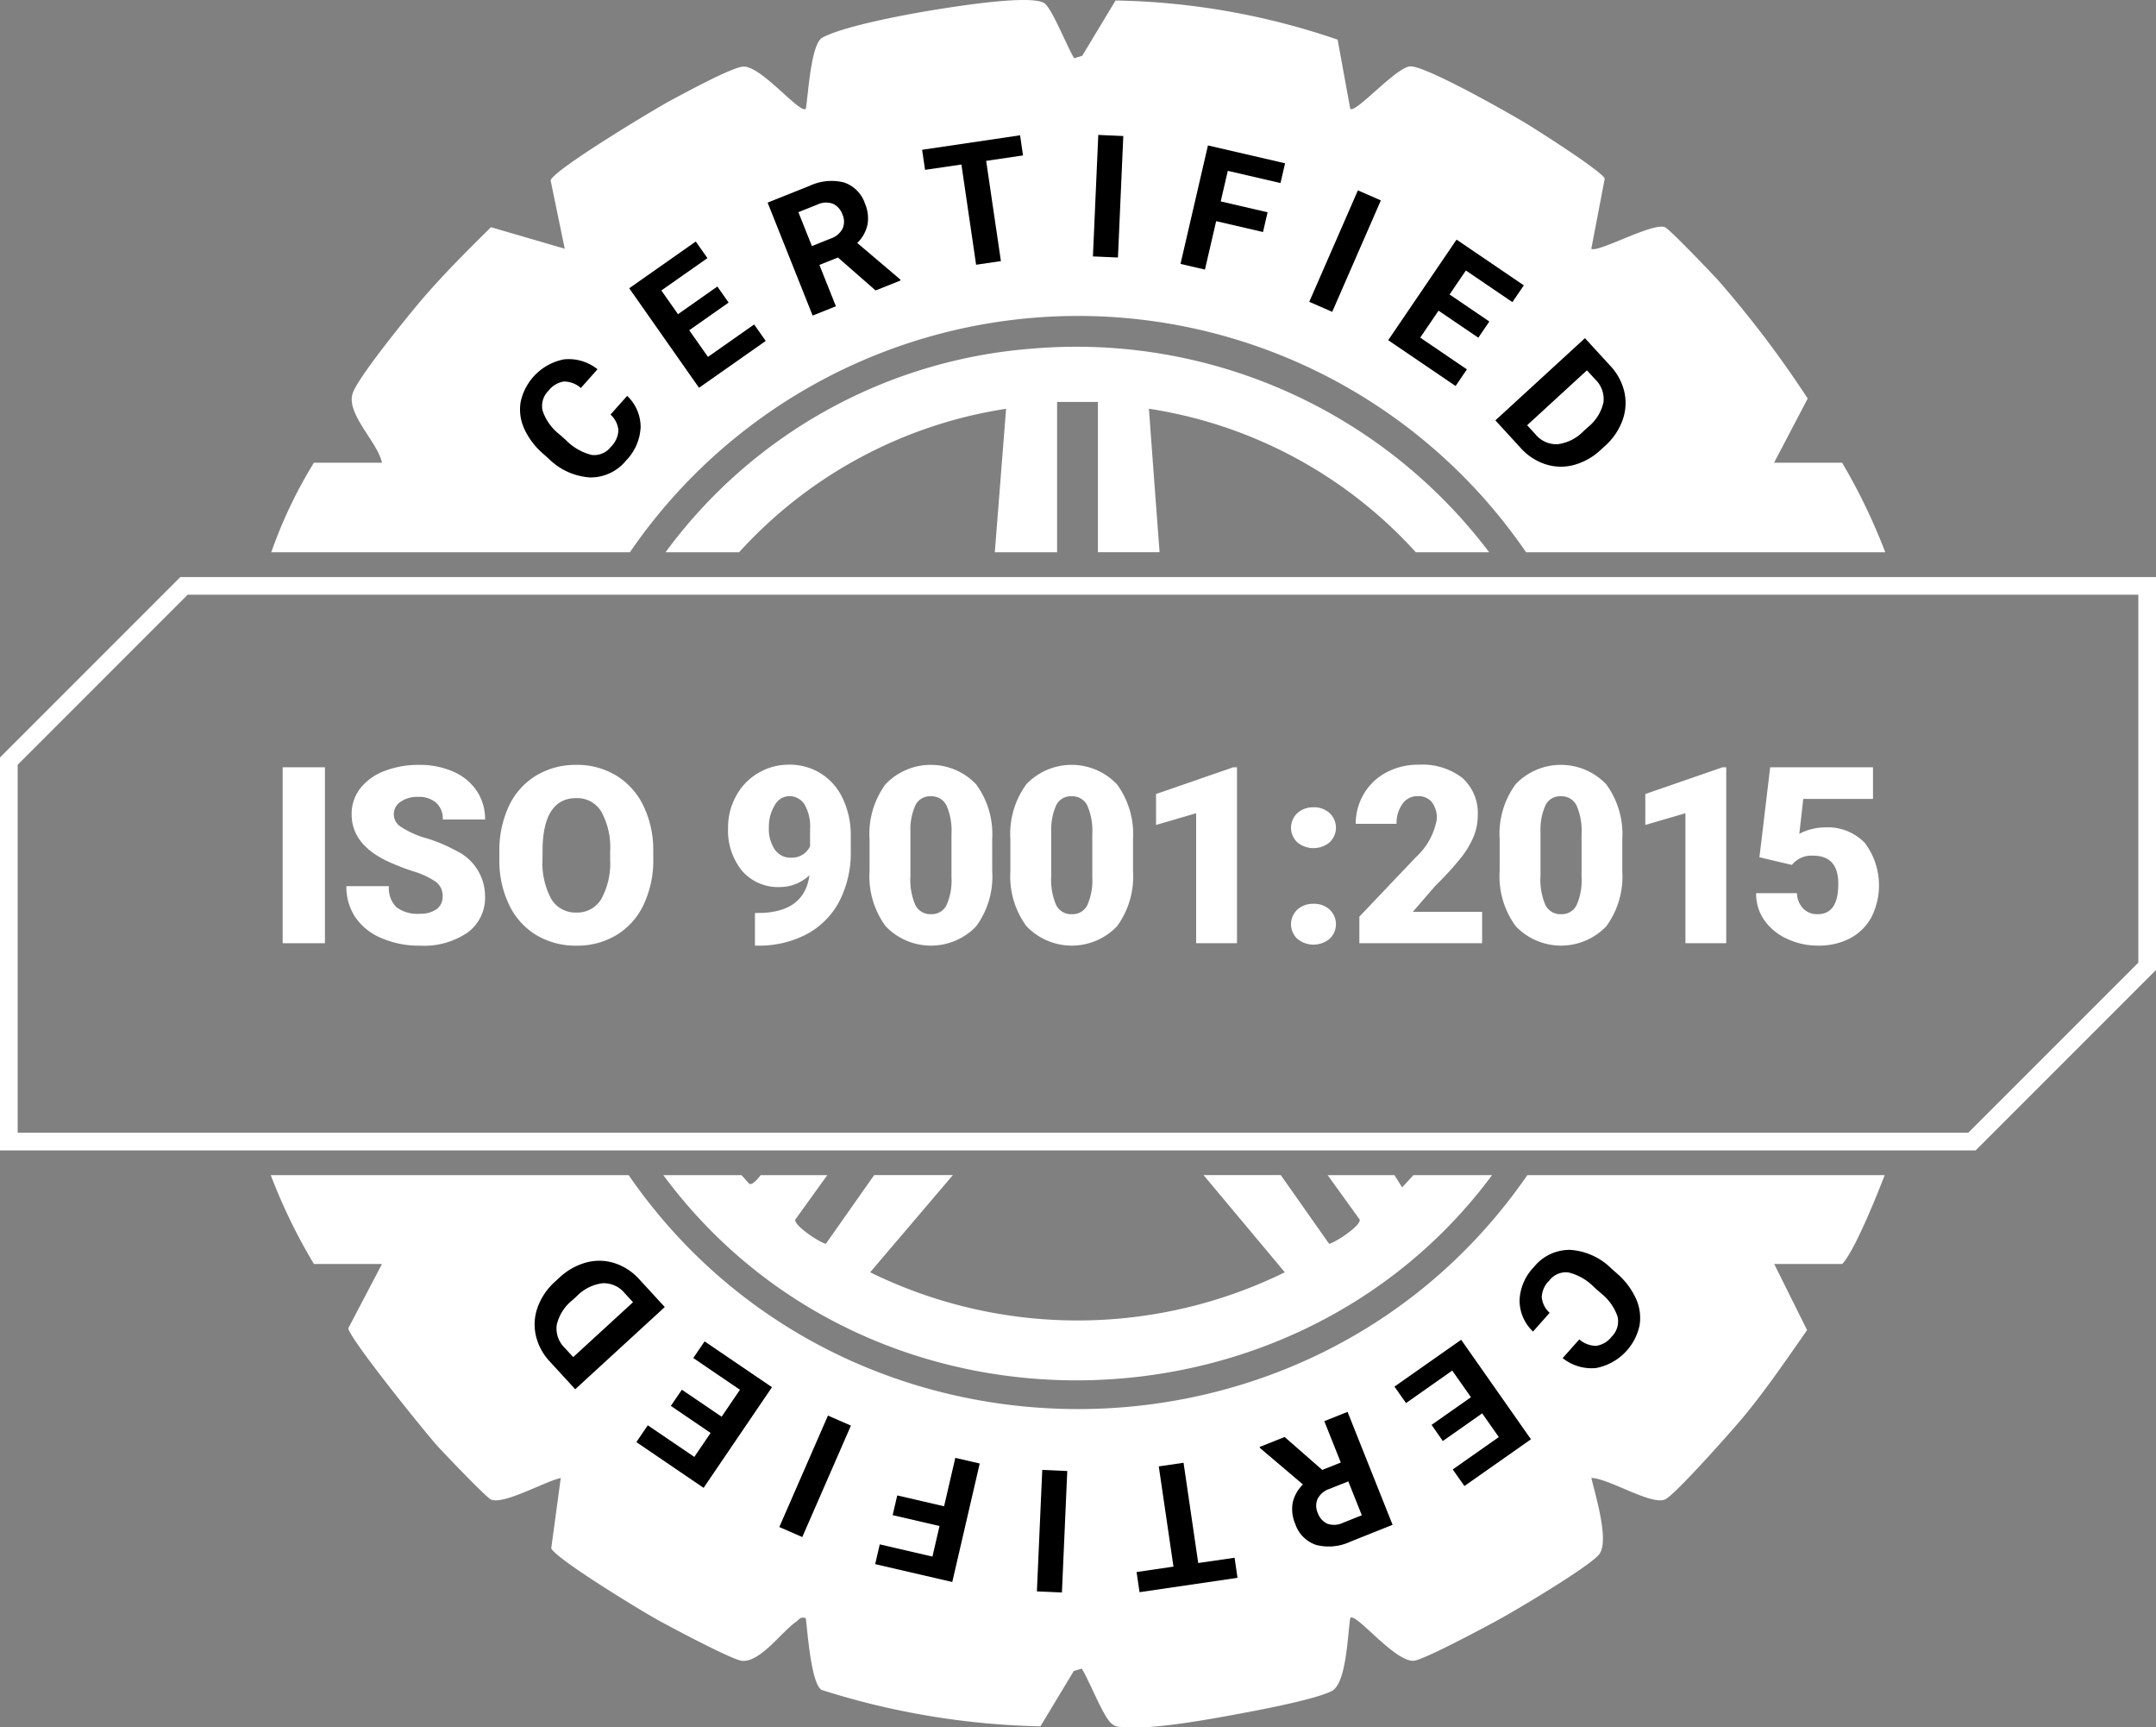
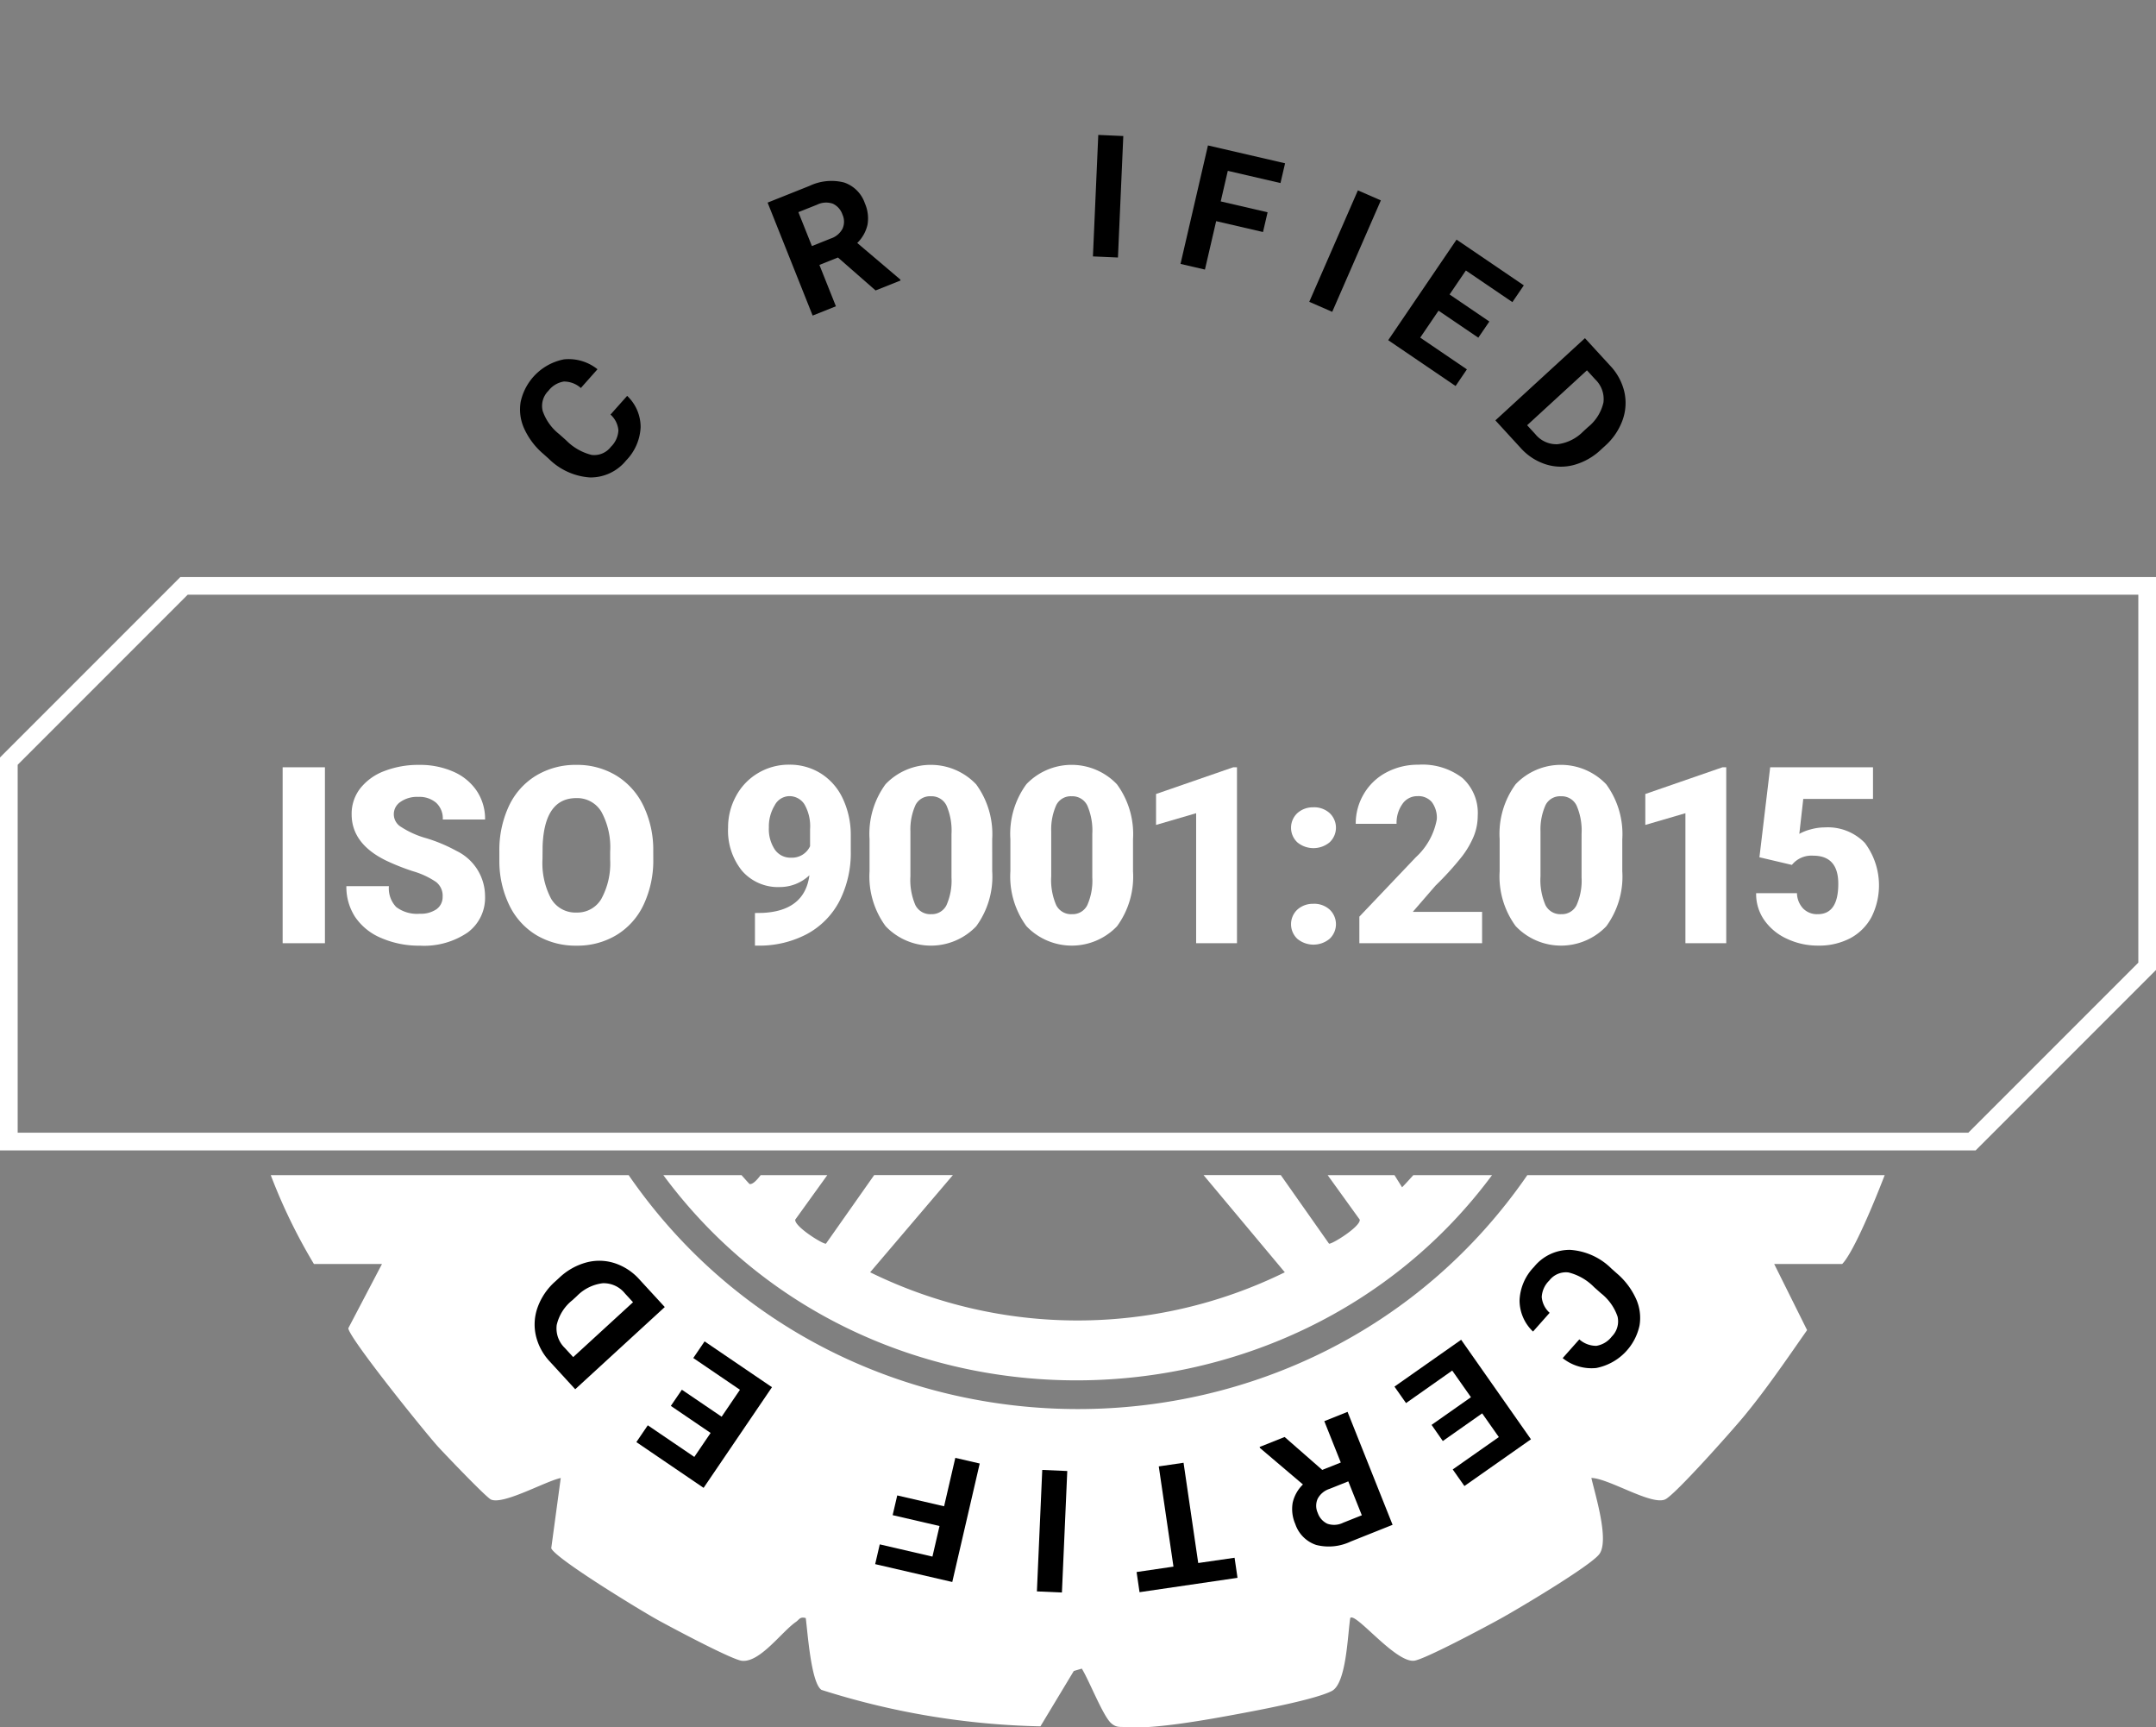
<svg xmlns="http://www.w3.org/2000/svg" id="ISO_9001:2015" data-name="ISO 9001:2015" width="163.703" height="131.126" viewBox="0 0 163.703 131.126">
  <rect x="0" y="0" width="163.703" height="131.126" fill="#808080" stroke="none" />
  <g id="ISO_9001:2015-2" data-name="ISO 9001:2015" transform="translate(0 0)">
    <path id="Path_6001" data-name="Path 6001" d="M137.858,66.479H110.731c-16.333,23.673-51.9,23.679-68.235,0H15.322A42.175,42.175,0,0,0,18.6,73.224h5.166L21.21,78.1c.047.735,5.873,7.965,6.831,9.01.539.589,3.636,3.828,4,3.992.939.423,4.144-1.394,5.3-1.634l-.722,5.331c.3.786,6.909,4.8,8.1,5.452,1.014.557,5.633,3.022,6.384,3.094,1.377.131,2.992-2.19,4.1-2.957.251-.173.294-.411.741-.288.144,1.083.4,4.923,1.193,5.451a58.577,58.577,0,0,0,16.625,2.768l2.532-4.2.609-.182c.546.874,1.6,3.576,2.217,4.134.419.377.692.267,1.169.309,2.084.177,6.3-.593,8.484-1,1.587-.293,5.873-1.1,7.114-1.744,1.116-.578,1.2-4.306,1.4-5.542.4-.46,3.4,3.383,4.84,3.246.768-.074,5.543-2.626,6.576-3.2,1.315-.726,6.846-4.008,7.5-4.9.762-1.044-.306-4.458-.609-5.777,1.336.038,4.554,2.1,5.6,1.632.75-.335,5.086-5.229,5.909-6.218,1.752-2.107,3.3-4.39,4.872-6.634l-2.5-5.021h5.167c.706-.722,2.007-3.595,3.226-6.745" transform="translate(5.237 22.724)" fill="#fff" />
-     <path id="Path_6002" data-name="Path 6002" d="M15.35,41.923H42.58a41.233,41.233,0,0,1,68.047,0H137.9a45.109,45.109,0,0,0-3.277-6.8h-5.167l2.555-4.871a80.5,80.5,0,0,0-6.831-9.01c-.539-.588-3.639-3.83-4-3.992-.9-.4-5.142,1.979-5.6,1.632l1.02-5.328c-.207-.547-5.173-3.706-6.065-4.24-1.4-.84-7.494-4.293-8.692-4.276-1.045.015-4.2,3.631-4.568,3.216l-.957-5.244A54.722,54.722,0,0,0,79.456.037l-2.532,4.2-.609.184C75.77,3.544,74.719.841,74.1.283c-.814-.734-6.5.168-7.89.384C64.077,1,58.945,1.919,57.2,2.853c-.876.468-1.071,4.278-1.261,5.4-.412.468-3.466-3.363-4.8-3.194-.962.122-4.354,1.979-5.438,2.553-1.2.639-9.013,5.334-9.138,6.089l1.069,5.179-5.6-1.633c-1.931,1.912-3.871,3.835-5.612,5.924-1.018,1.222-4.447,5.452-4.878,6.653-.56,1.566,1.888,3.721,2.213,5.3H18.588a34.894,34.894,0,0,0-3.238,6.8" transform="translate(5.247 0)" fill="#fff" />
    <path id="Path_6003" data-name="Path 6003" d="M37.562,23.107a3.265,3.265,0,0,1,1.022,2.379,3.867,3.867,0,0,1-1.1,2.524A3.473,3.473,0,0,1,34.739,29.3a4.9,4.9,0,0,1-3.129-1.418l-.421-.376A5.508,5.508,0,0,1,29.747,25.6a3.5,3.5,0,0,1-.272-2.034,4.181,4.181,0,0,1,3.289-3.23,3.5,3.5,0,0,1,2.545.751L34.046,22.51a1.931,1.931,0,0,0-1.3-.49,1.852,1.852,0,0,0-1.166.707,1.615,1.615,0,0,0-.436,1.516A3.816,3.816,0,0,0,32.4,26.011l.521.463a4.108,4.108,0,0,0,1.936,1.115,1.589,1.589,0,0,0,1.467-.611,1.877,1.877,0,0,0,.573-1.251,1.814,1.814,0,0,0-.6-1.2Z" transform="translate(10.058 6.942)" />
-     <path id="Path_6004" data-name="Path 6004" d="M43.153,18.3l-2.99,2.1,1.422,2.023,3.506-2.462.879,1.251-5.064,3.556-5.3-7.555,5.053-3.548.886,1.26-3.5,2.456,1.265,1.8,2.988-2.1Z" transform="translate(12.17 4.668)" />
    <path id="Path_6005" data-name="Path 6005" d="M48.778,16.052l-1.409.561,1.252,3.139-1.766.706-3.419-8.574,3.185-1.271a3.879,3.879,0,0,1,2.614-.258,2.518,2.518,0,0,1,1.587,1.585,2.838,2.838,0,0,1,.2,1.616,2.785,2.785,0,0,1-.78,1.391L53.5,17.712l.034.082-1.9.757Zm-1.979-.87,1.425-.569a1.564,1.564,0,0,0,.9-.749,1.3,1.3,0,0,0-.007-1.079,1.4,1.4,0,0,0-.725-.817,1.55,1.55,0,0,0-1.2.074l-1.42.566Z" transform="translate(14.848 3.496)" />
-     <path id="Path_6006" data-name="Path 6006" d="M59.842,9.181l-2.8.412,1.12,7.61-1.883.276L55.163,9.871l-2.76.405-.224-1.523,7.439-1.1Z" transform="translate(17.836 2.617)" />
    <rect id="Rectangle_2996" data-name="Rectangle 2996" width="9.231" height="1.902" transform="matrix(0.044, -0.999, 0.999, 0.044, 82.985, 19.464)" />
    <path id="Path_6007" data-name="Path 6007" d="M73.064,14.8l-3.557-.824-.852,3.675L66.8,17.221l2.084-8.993,5.856,1.355-.349,1.5-4-.927-.538,2.321,3.559.825Z" transform="translate(22.835 2.812)" />
    <rect id="Rectangle_2997" data-name="Rectangle 2997" width="9.231" height="1.902" transform="translate(99.411 22.91) rotate(-66.42)" />
    <path id="Path_6008" data-name="Path 6008" d="M85.395,21,82.375,18.95l-1.391,2.045,3.544,2.41-.859,1.263-5.116-3.478,5.19-7.635,5.107,3.473L87.983,18.3,84.45,15.9l-1.237,1.82,3.02,2.053Z" transform="translate(26.852 4.633)" />
    <path id="Path_6009" data-name="Path 6009" d="M84.618,25.371l6.8-6.24,1.92,2.093A4.305,4.305,0,0,1,94.408,23.2a3.824,3.824,0,0,1-.136,2.159,4.8,4.8,0,0,1-1.33,1.951l-.313.287a4.822,4.822,0,0,1-2.045,1.157,3.793,3.793,0,0,1-2.154-.051,4.326,4.326,0,0,1-1.881-1.225Zm6.953-3.8L87.029,25.74l.621.676a2.062,2.062,0,0,0,1.691.765,3.3,3.3,0,0,0,1.944-.966l.36-.33a3.353,3.353,0,0,0,1.178-1.872,2.061,2.061,0,0,0-.617-1.747Z" transform="translate(28.925 6.539)" />
    <path id="Path_6010" data-name="Path 6010" d="M87.009,76.907a3.263,3.263,0,0,1-1.022-2.38A3.863,3.863,0,0,1,87.084,72a3.47,3.47,0,0,1,2.748-1.294,4.9,4.9,0,0,1,3.128,1.418l.423.376a5.533,5.533,0,0,1,1.441,1.908,3.506,3.506,0,0,1,.272,2.036,4.181,4.181,0,0,1-3.289,3.23,3.507,3.507,0,0,1-2.547-.751L90.524,77.5a1.93,1.93,0,0,0,1.3.49,1.851,1.851,0,0,0,1.167-.707,1.619,1.619,0,0,0,.436-1.516A3.823,3.823,0,0,0,92.168,74l-.521-.463a4.108,4.108,0,0,0-1.936-1.115,1.587,1.587,0,0,0-1.467.611,1.877,1.877,0,0,0-.573,1.251,1.818,1.818,0,0,0,.6,1.2Z" transform="translate(29.392 24.169)" />
    <path id="Path_6011" data-name="Path 6011" d="M81.725,82.254l2.99-2.1-1.422-2.023L79.786,80.6l-.879-1.251,5.064-3.556,5.3,7.555-5.053,3.548-.886-1.26,3.5-2.456-1.265-1.8-2.988,2.1Z" transform="translate(26.973 25.906)" />
    <path id="Path_6012" data-name="Path 6012" d="M76.033,84.276l1.408-.561-1.252-3.139,1.766-.706,3.419,8.574-3.185,1.271a3.875,3.875,0,0,1-2.613.258,2.517,2.517,0,0,1-1.589-1.585,2.85,2.85,0,0,1-.2-1.616,2.785,2.785,0,0,1,.78-1.391L71.31,82.616l-.034-.082,1.9-.757Zm1.978.87-1.425.569a1.564,1.564,0,0,0-.9.749,1.3,1.3,0,0,0,.007,1.079,1.4,1.4,0,0,0,.725.817,1.55,1.55,0,0,0,1.2-.074l1.42-.566Z" transform="translate(24.364 27.302)" />
    <path id="Path_6013" data-name="Path 6013" d="M64.315,91.044l2.8-.411L66,83.026l1.881-.276,1.114,7.61,2.76-.4.223,1.524-7.439,1.09Z" transform="translate(21.985 28.286)" />
    <rect id="Rectangle_2998" data-name="Rectangle 2998" width="9.231" height="1.902" transform="matrix(0.044, -0.999, 0.999, 0.044, 78.731, 120.8)" />
    <path id="Path_6014" data-name="Path 6014" d="M51.2,85.324l3.557.824.852-3.675,1.853.429-2.084,8.993-5.854-1.355.348-1.5,4,.927.538-2.321-3.559-.825Z" transform="translate(16.927 28.191)" />
-     <rect id="Rectangle_2999" data-name="Rectangle 2999" width="9.231" height="1.902" transform="translate(59.173 115.914) rotate(-66.419)" />
    <path id="Path_6015" data-name="Path 6015" d="M39.465,79.551,42.484,81.6l1.391-2.045-3.544-2.41.859-1.263,5.116,3.478L41.115,87,36.01,83.527l.867-1.275,3.533,2.4,1.237-1.82-3.02-2.053Z" transform="translate(12.309 25.94)" />
    <path id="Path_6016" data-name="Path 6016" d="M40.136,74.836l-6.8,6.24-1.92-2.093a4.305,4.305,0,0,1-1.067-1.975,3.824,3.824,0,0,1,.136-2.159,4.8,4.8,0,0,1,1.33-1.951l.313-.287a4.822,4.822,0,0,1,2.045-1.157,3.793,3.793,0,0,1,2.154.051A4.326,4.326,0,0,1,38.2,72.73Zm-6.953,3.8,4.542-4.165-.621-.676a2.062,2.062,0,0,0-1.691-.765,3.3,3.3,0,0,0-1.944.966l-.36.33a3.353,3.353,0,0,0-1.178,1.872,2.061,2.061,0,0,0,.617,1.747Z" transform="translate(10.34 24.379)" />
    <path id="Path_6017" data-name="Path 6017" d="M162.361,33.985V61.916l-12.91,12.908H1.342V46.895l12.91-12.91Zm1.342-1.342H13.695l-.392.393L.393,45.946,0,46.339V76.167H150.008l.393-.393L163.31,62.865l.393-.393V32.643Z" transform="translate(0 11.158)" fill="#fff" />
-     <path id="Path_6018" data-name="Path 6018" d="M43.245,35.214A34.413,34.413,0,0,1,63.518,24.322l-.857,10.892h4.73V23.8h3.1v11.41h4.682q-.413-5.446-.809-10.892A34.384,34.384,0,0,1,94.63,35.214H100.2A39.3,39.3,0,0,0,65.532,19.753,38.134,38.134,0,0,0,37.66,35.214Z" transform="translate(12.873 6.708)" fill="#fff" />
    <path id="Path_6019" data-name="Path 6019" d="M94.483,66.479c-.283.31-.561.623-.855.923l-.578-.923H87.977l2.437,3.38c.066.537-2.194,1.924-2.336,1.817l-3.659-5.2H78.554l6.17,7.377a35.713,35.713,0,0,1-31.486,0l6.282-7.377H53.544l-3.658,5.2c-.144.107-2.4-1.28-2.336-1.817l2.435-3.38h-5.06c-.309.407-.624.726-.847.671-.209-.219-.405-.448-.608-.671H37.536c15.573,21.048,47.733,20.49,62.922,0Z" transform="translate(12.831 22.724)" fill="#fff" />
    <rect id="Rectangle_3000" data-name="Rectangle 3000" width="3.211" height="13.355" transform="translate(21.461 58.243)" fill="#fff" />
    <path id="Path_6020" data-name="Path 6020" d="M26.91,53.259a1.32,1.32,0,0,0-.5-1.1,6.165,6.165,0,0,0-1.756-.817,17,17,0,0,1-2.054-.816Q20,49.249,20,47.022a3.142,3.142,0,0,1,.645-1.959,4.209,4.209,0,0,1,1.83-1.322,7.144,7.144,0,0,1,2.661-.471,6.253,6.253,0,0,1,2.582.513A4.109,4.109,0,0,1,29.5,45.245a3.832,3.832,0,0,1,.632,2.171H26.92a1.614,1.614,0,0,0-.5-1.267,1.948,1.948,0,0,0-1.353-.45,2.2,2.2,0,0,0-1.362.381,1.119,1.119,0,0,0,.05,1.9,6.933,6.933,0,0,0,1.936.863,11.952,11.952,0,0,1,2.274.959,3.821,3.821,0,0,1,2.164,3.439,3.263,3.263,0,0,1-1.32,2.752,5.871,5.871,0,0,1-3.623,1,7.2,7.2,0,0,1-2.94-.581,4.45,4.45,0,0,1-1.982-1.6,4.166,4.166,0,0,1-.664-2.335h3.228a2.052,2.052,0,0,0,.556,1.583,2.626,2.626,0,0,0,1.8.509,2.081,2.081,0,0,0,1.261-.344,1.139,1.139,0,0,0,.463-.969" transform="translate(6.7 14.791)" fill="#fff" />
    <path id="Path_6021" data-name="Path 6021" d="M39.944,50.406a7.872,7.872,0,0,1-.725,3.458,5.346,5.346,0,0,1-2.058,2.316,5.727,5.727,0,0,1-3.041.812,5.822,5.822,0,0,1-3.027-.784,5.353,5.353,0,0,1-2.06-2.244,7.657,7.657,0,0,1-.776-3.348v-.751a7.909,7.909,0,0,1,.721-3.463,5.346,5.346,0,0,1,2.064-2.316A5.784,5.784,0,0,1,34.1,43.27a5.72,5.72,0,0,1,3.027.806,5.443,5.443,0,0,1,2.068,2.3,7.666,7.666,0,0,1,.747,3.416Zm-3.274-.56A5.615,5.615,0,0,0,36,46.823a2.133,2.133,0,0,0-1.9-1.031q-2.421,0-2.559,3.632l-.009.981a5.768,5.768,0,0,0,.651,3.018,2.131,2.131,0,0,0,1.936,1.055A2.106,2.106,0,0,0,36,53.442a5.615,5.615,0,0,0,.67-2.982Z" transform="translate(9.659 14.791)" fill="#fff" />
    <path id="Path_6022" data-name="Path 6022" d="M47.381,51.646a3.27,3.27,0,0,1-2.238.9,3.619,3.619,0,0,1-2.881-1.229A4.846,4.846,0,0,1,41.2,48.032a4.913,4.913,0,0,1,.6-2.384A4.474,4.474,0,0,1,43.468,43.9a4.554,4.554,0,0,1,2.38-.643,4.433,4.433,0,0,1,2.39.664A4.486,4.486,0,0,1,49.9,45.809a6.453,6.453,0,0,1,.615,2.8v1.182a8.041,8.041,0,0,1-.867,3.835,5.986,5.986,0,0,1-2.472,2.494,7.73,7.73,0,0,1-3.744.872h-.192V54.517l.586-.009q3.192-.155,3.55-2.862m-1.4-1.33a1.507,1.507,0,0,0,1.449-.871V48.161a3.34,3.34,0,0,0-.431-1.9,1.352,1.352,0,0,0-1.165-.615,1.276,1.276,0,0,0-1.092.7,3.1,3.1,0,0,0-.44,1.688,2.786,2.786,0,0,0,.45,1.665,1.439,1.439,0,0,0,1.229.619" transform="translate(14.083 14.788)" fill="#fff" />
    <path id="Path_6023" data-name="Path 6023" d="M58.518,51.349A6.379,6.379,0,0,1,57.3,55.524a4.752,4.752,0,0,1-6.876-.009,6.371,6.371,0,0,1-1.22-4.165V48.91a6.373,6.373,0,0,1,1.216-4.173,4.75,4.75,0,0,1,6.876.008,6.394,6.394,0,0,1,1.22,4.174Zm-3.092-2.834a4.769,4.769,0,0,0-.376-2.152,1.259,1.259,0,0,0-1.193-.71,1.228,1.228,0,0,0-1.161.66,4.486,4.486,0,0,0-.389,2v3.412a4.794,4.794,0,0,0,.376,2.187,1.262,1.262,0,0,0,1.193.692,1.246,1.246,0,0,0,1.165-.674,4.574,4.574,0,0,0,.385-2.115Z" transform="translate(16.82 14.79)" fill="#fff" />
    <path id="Path_6024" data-name="Path 6024" d="M66.485,51.349a6.379,6.379,0,0,1-1.216,4.174,4.752,4.752,0,0,1-6.876-.009,6.371,6.371,0,0,1-1.22-4.165V48.91a6.373,6.373,0,0,1,1.216-4.173,4.75,4.75,0,0,1,6.876.008,6.394,6.394,0,0,1,1.22,4.174Zm-3.092-2.834a4.769,4.769,0,0,0-.376-2.152,1.259,1.259,0,0,0-1.193-.71,1.228,1.228,0,0,0-1.161.66,4.486,4.486,0,0,0-.389,2v3.412a4.794,4.794,0,0,0,.376,2.187,1.262,1.262,0,0,0,1.193.692,1.246,1.246,0,0,0,1.165-.674,4.573,4.573,0,0,0,.385-2.115Z" transform="translate(19.544 14.79)" fill="#fff" />
    <path id="Path_6025" data-name="Path 6025" d="M71.561,56.761h-3.1V46.892l-3.045.89V45.434l5.861-2.028h.284Z" transform="translate(22.361 14.837)" fill="#fff" />
    <path id="Path_6026" data-name="Path 6026" d="M74.76,45.669a1.756,1.756,0,0,1,1.22.436,1.52,1.52,0,0,1,0,2.227,1.924,1.924,0,0,1-2.445,0,1.522,1.522,0,0,1,0-2.219,1.746,1.746,0,0,1,1.225-.44m0,7.32a1.756,1.756,0,0,1,1.22.436,1.52,1.52,0,0,1,0,2.227,1.92,1.92,0,0,1-2.445,0,1.522,1.522,0,0,1,0-2.219,1.746,1.746,0,0,1,1.225-.44" transform="translate(24.972 15.61)" fill="#fff" />
    <path id="Path_6027" data-name="Path 6027" d="M86.31,56.81H76.991V54.792l4.293-4.513a5.133,5.133,0,0,0,1.587-2.872,1.991,1.991,0,0,0-.377-1.311,1.34,1.34,0,0,0-1.091-.45,1.36,1.36,0,0,0-1.147.6,2.473,2.473,0,0,0-.44,1.5h-3.1a4.371,4.371,0,0,1,.615-2.269,4.306,4.306,0,0,1,1.705-1.629,5.067,5.067,0,0,1,2.439-.588,4.983,4.983,0,0,1,3.334,1,3.573,3.573,0,0,1,1.17,2.872,4.174,4.174,0,0,1-.294,1.538,6.734,6.734,0,0,1-.912,1.567,22.882,22.882,0,0,1-2,2.2l-1.724,1.991H86.31Z" transform="translate(26.224 14.788)" fill="#fff" />
    <path id="Path_6028" data-name="Path 6028" d="M94.171,51.349a6.379,6.379,0,0,1-1.216,4.174,4.752,4.752,0,0,1-6.876-.009,6.371,6.371,0,0,1-1.22-4.165V48.91a6.373,6.373,0,0,1,1.216-4.173,4.75,4.75,0,0,1,6.876.008,6.394,6.394,0,0,1,1.22,4.174Zm-3.092-2.834a4.769,4.769,0,0,0-.376-2.152,1.259,1.259,0,0,0-1.193-.71,1.228,1.228,0,0,0-1.161.66,4.487,4.487,0,0,0-.389,2v3.412a4.794,4.794,0,0,0,.376,2.187,1.262,1.262,0,0,0,1.193.692,1.246,1.246,0,0,0,1.165-.674,4.574,4.574,0,0,0,.385-2.115Z" transform="translate(29.008 14.79)" fill="#fff" />
    <path id="Path_6029" data-name="Path 6029" d="M99.247,56.761h-3.1V46.892l-3.045.89V45.434l5.861-2.028h.284Z" transform="translate(31.825 14.837)" fill="#fff" />
    <path id="Path_6030" data-name="Path 6030" d="M99.625,50.237l.816-6.831h7.807v2.4h-5.294l-.3,2.654a3.574,3.574,0,0,1,.867-.341,3.963,3.963,0,0,1,1.051-.149,3.914,3.914,0,0,1,3.058,1.179,5.367,5.367,0,0,1,.5,5.633,3.938,3.938,0,0,1-1.609,1.6,5.084,5.084,0,0,1-2.449.56,5.473,5.473,0,0,1-2.358-.518,4.239,4.239,0,0,1-1.724-1.42,3.451,3.451,0,0,1-.615-2.04h3.1a1.752,1.752,0,0,0,.468,1.162,1.482,1.482,0,0,0,1.11.431q1.56,0,1.559-2.307,0-2.134-1.908-2.134a1.9,1.9,0,0,0-1.614.7Z" transform="translate(33.967 14.837)" fill="#fff" />
  </g>
</svg>